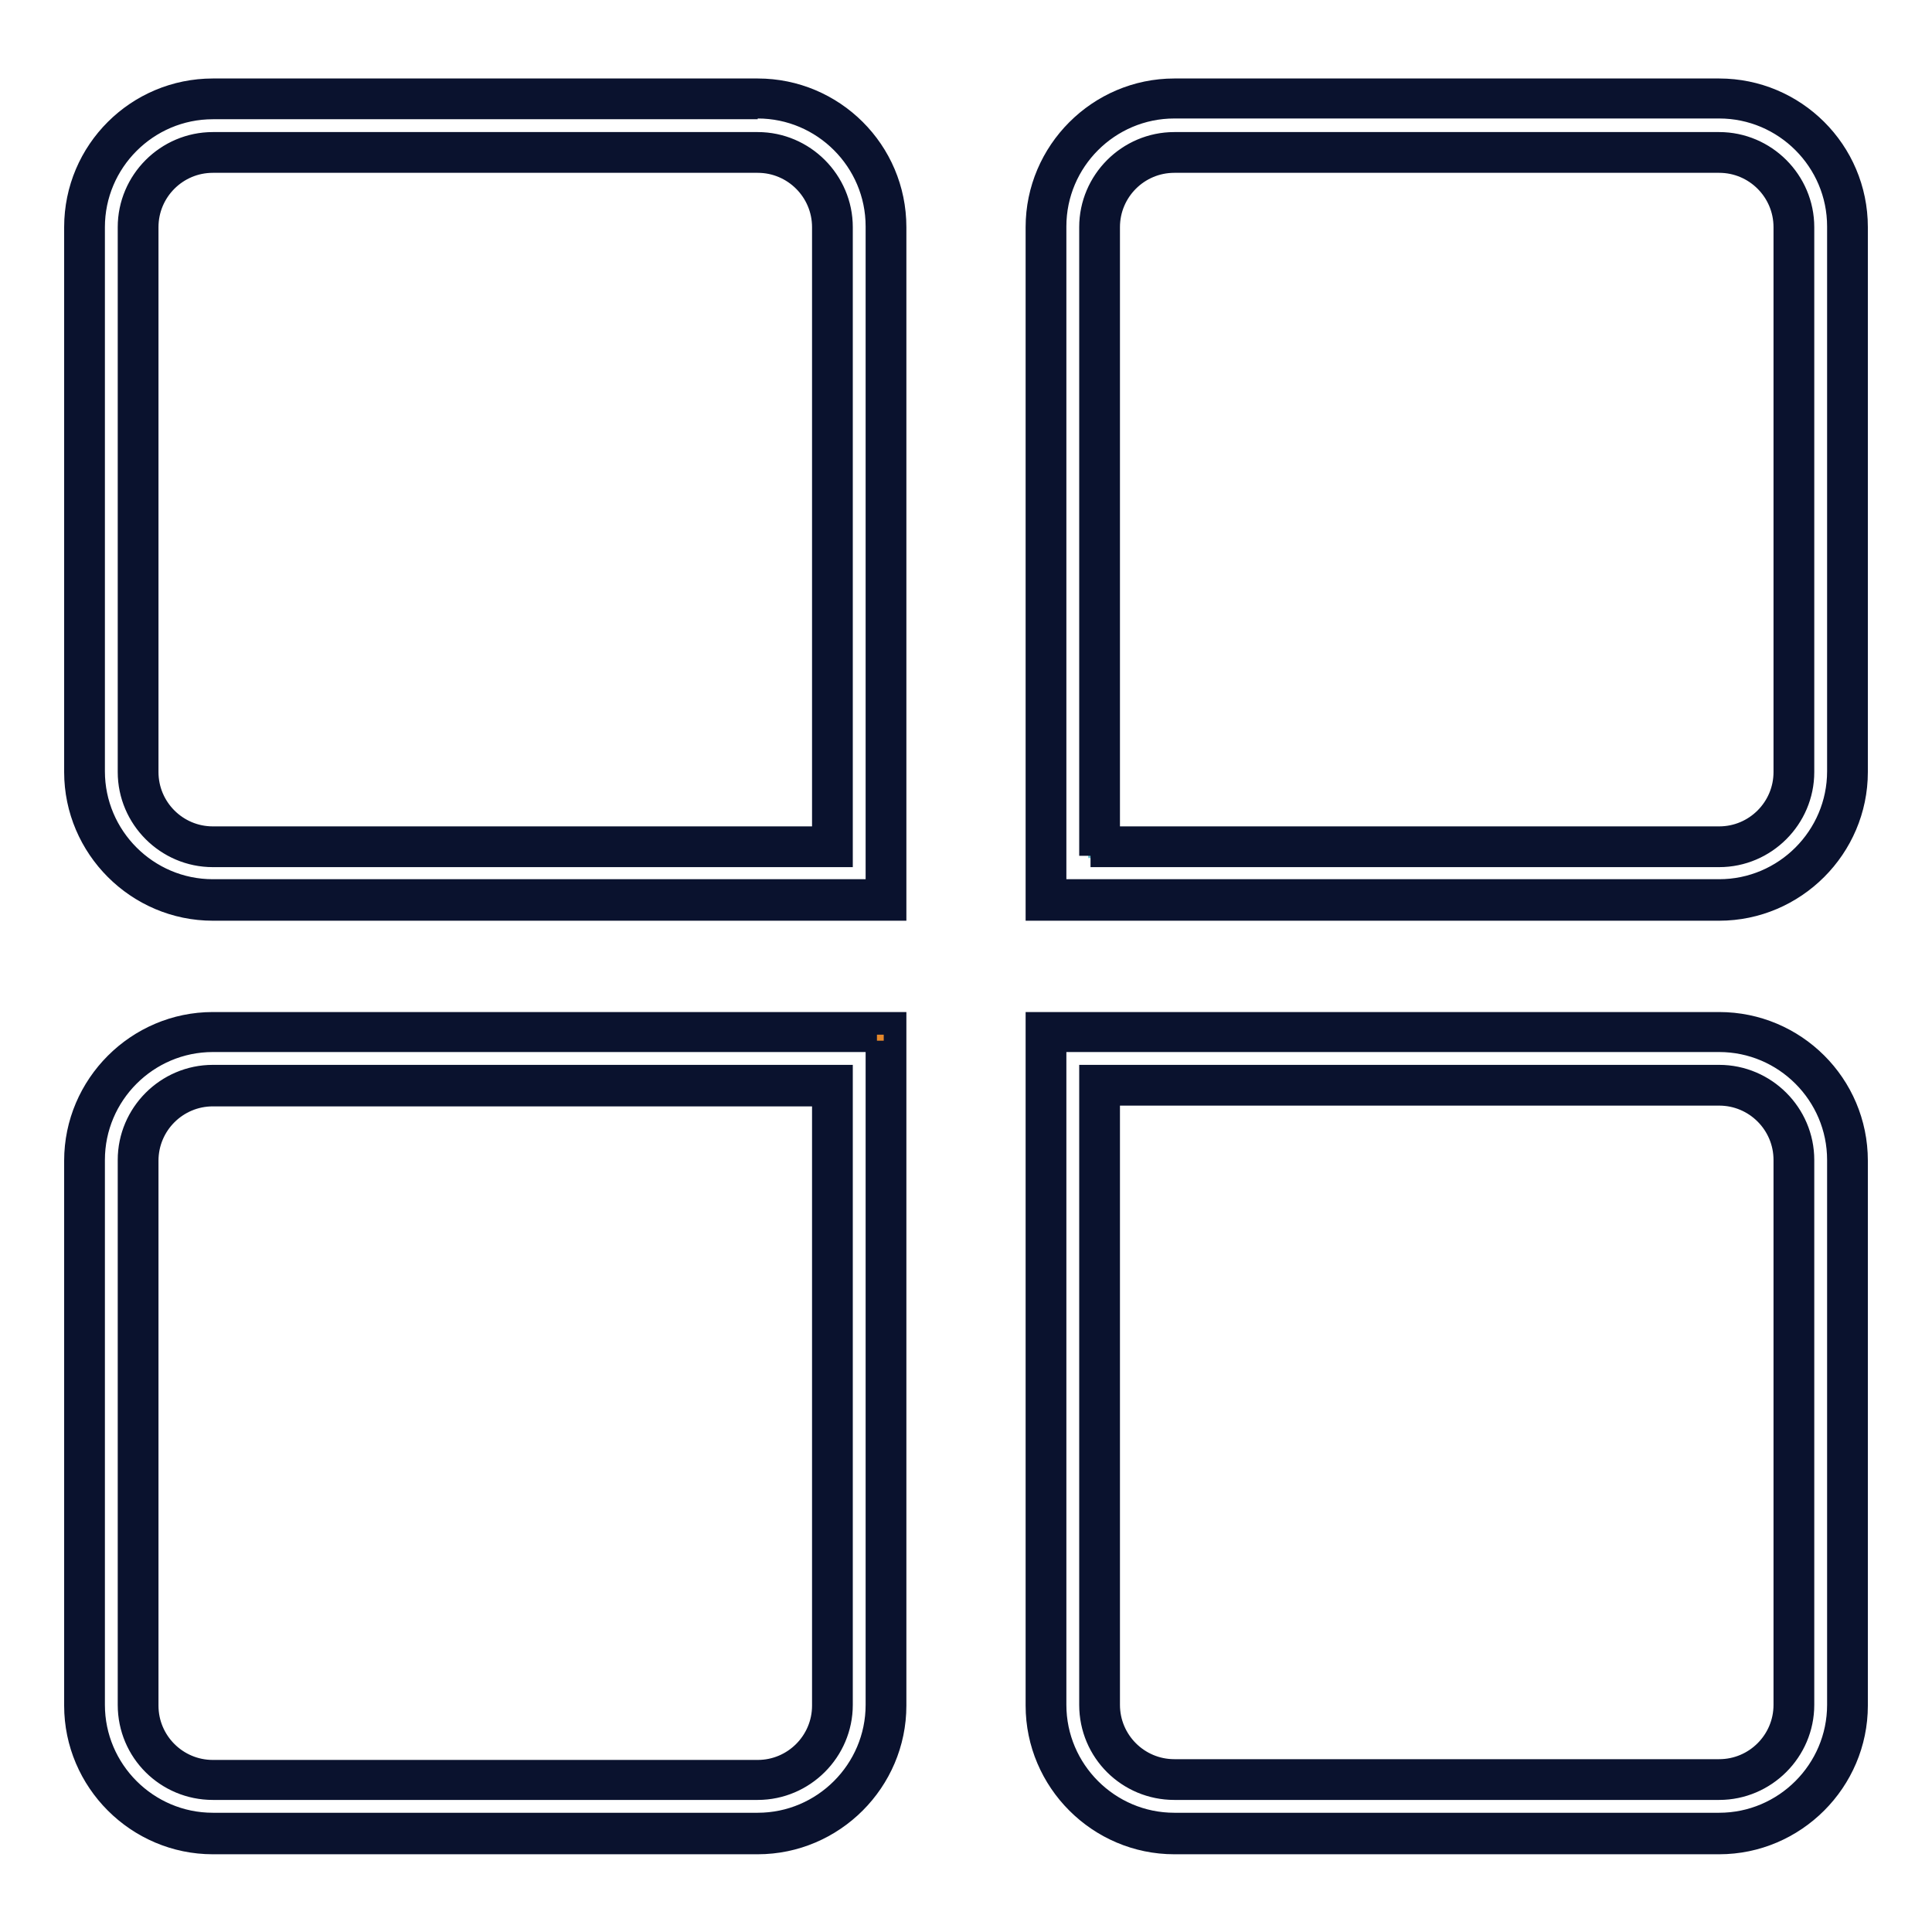
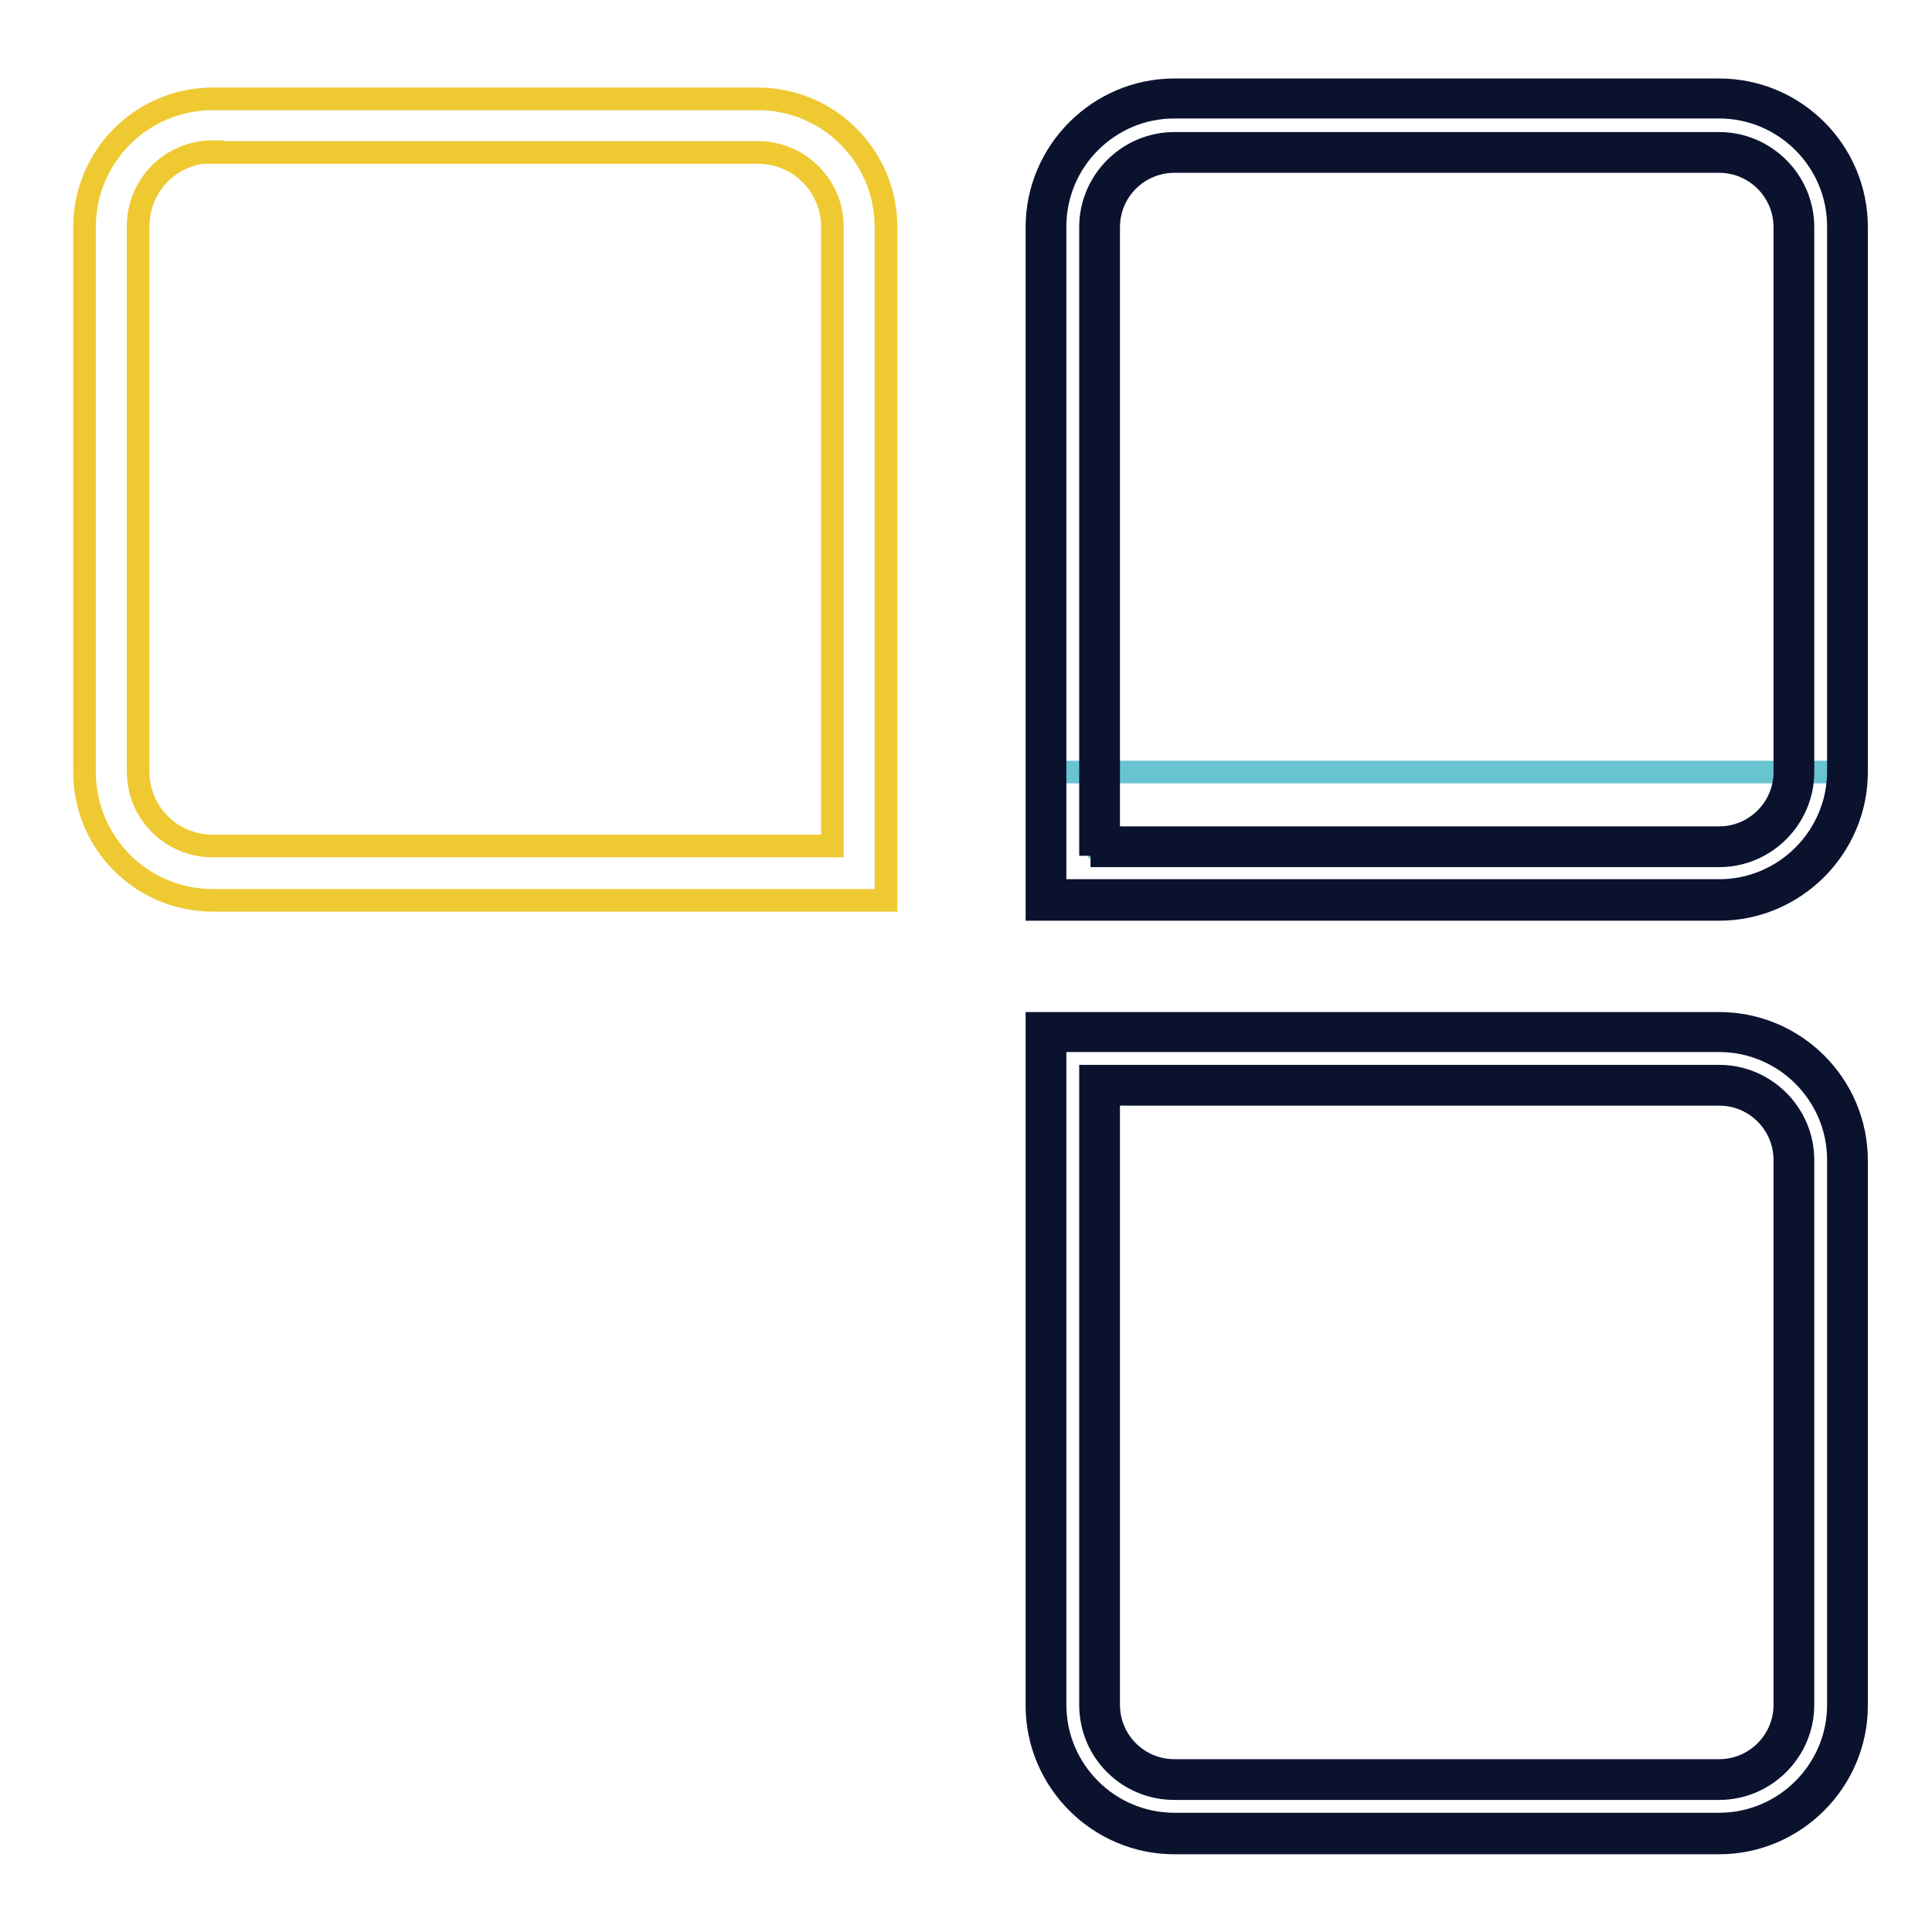
<svg xmlns="http://www.w3.org/2000/svg" version="1.1" x="0px" y="0px" viewBox="0 0 256 256" enable-background="new 0 0 256 256" xml:space="preserve">
  <g>
    <path stroke-width="3" fill-opacity="0" stroke="#efc932" d="M28.2,119.3c-9.4,0-17-7.6-17-17V30.1c0-9.4,7.6-17,17-17h72.2c9.4,0,17,7.6,17,17v89.2H28.2z M28.2,20.1 c-5.5,0-9.9,4.4-9.9,9.9v72.2c0,5.5,4.4,9.9,9.9,9.9h82.1V30.1c0-5.5-4.4-9.9-9.9-9.9H28.2z" />
-     <path stroke-width="3" fill-opacity="0" stroke="#0a122e" d="M100.4,14.2c8.7,0,15.8,7.1,15.8,15.8v88h-88c-8.7,0-15.8-7.1-15.8-15.8V30.1c0-8.7,7.1-15.8,15.8-15.8 H100.4 M28.2,113.4h83.3V30.1c0-6.1-5-11.1-11.1-11.1H28.2c-6.1,0-11.1,5-11.1,11.1v72.2C17.1,108.4,22.1,113.4,28.2,113.4  M100.4,11.9H28.2C18.2,11.9,10,20,10,30.1v72.2c0,10,8.2,18.2,18.2,18.2h90.4V30.1C118.6,20,110.4,11.9,100.4,11.9z M28.2,111 c-4.8,0-8.7-3.9-8.7-8.7V30.1c0-4.8,3.9-8.7,8.7-8.7h72.2c4.8,0,8.7,3.9,8.7,8.7V111H28.2z" />
-     <path stroke-width="3" fill-opacity="0" stroke="#67c4d0" d="M138.6,119.3V30.1c0-9.4,7.6-17,17-17h72.2c9.4,0,17,7.6,17,17v72.2c0,9.4-7.6,17-17,17H138.6z  M227.8,112.2c5.5,0,9.9-4.4,9.9-9.9V30.1c0-5.5-4.4-9.9-9.9-9.9h-72.2c-5.5,0-9.9,4.4-9.9,9.9v82.1H227.8z" />
+     <path stroke-width="3" fill-opacity="0" stroke="#67c4d0" d="M138.6,119.3V30.1c0-9.4,7.6-17,17-17h72.2c9.4,0,17,7.6,17,17v72.2H138.6z  M227.8,112.2c5.5,0,9.9-4.4,9.9-9.9V30.1c0-5.5-4.4-9.9-9.9-9.9h-72.2c-5.5,0-9.9,4.4-9.9,9.9v82.1H227.8z" />
    <path stroke-width="3" fill-opacity="0" stroke="#0a122e" d="M227.8,14.2c8.7,0,15.8,7.1,15.8,15.8v72.2c0,8.7-7.1,15.8-15.8,15.8h-88v-88c0-8.7,7.1-15.8,15.8-15.8 H227.8 M144.5,113.4h83.3c6.1,0,11.1-5,11.1-11.1V30.1c0-6.1-5-11.1-11.1-11.1h-72.2c-6.1,0-11.1,5-11.1,11.1V113.4 M227.8,11.9 h-72.2c-10,0-18.2,8.2-18.2,18.2v90.4h90.4c10,0,18.2-8.2,18.2-18.2V30.1C246,20,237.8,11.9,227.8,11.9z M146.9,111V30.1 c0-4.8,3.9-8.7,8.7-8.7h72.2c4.8,0,8.7,3.9,8.7,8.7v72.2c0,4.8-3.9,8.7-8.7,8.7H146.9z" />
-     <path stroke-width="3" fill-opacity="0" stroke="#e5882b" d="M28.2,242.9c-9.4,0-17-7.6-17-17v-72.2c0-9.4,7.6-17,17-17h89.2v89.2c0,9.4-7.6,17-17,17H28.2L28.2,242.9z  M28.2,143.8c-5.5,0-9.9,4.4-9.9,9.9v72.2c0,5.5,4.4,9.9,9.9,9.9h72.2c5.5,0,9.9-4.4,9.9-9.9v-82.1H28.2L28.2,143.8z" />
-     <path stroke-width="3" fill-opacity="0" stroke="#0a122e" d="M116.2,137.9v88c0,8.7-7.1,15.8-15.8,15.8H28.2c-8.7,0-15.8-7.1-15.8-15.8v-72.2c0-8.7,7.1-15.8,15.8-15.8 H116.2 M28.2,237h72.2c6.1,0,11.1-5,11.1-11.1v-83.3H28.2c-6.1,0-11.1,5-11.1,11.1v72.2C17.1,232.1,22.1,237,28.2,237 M118.6,135.6 H28.2c-10,0-18.2,8.2-18.2,18.2v72.2c0,10,8.2,18.2,18.2,18.2h72.2c10,0,18.2-8.2,18.2-18.2V135.6L118.6,135.6z M28.2,234.7 c-4.8,0-8.7-3.9-8.7-8.7v-72.2c0-4.8,3.9-8.7,8.7-8.7h80.9v80.9c0,4.8-3.9,8.7-8.7,8.7H28.2z" />
-     <path stroke-width="3" fill-opacity="0" stroke="#efc932" d="M155.6,242.9c-9.4,0-17-7.6-17-17v-89.2h89.2c9.4,0,17,7.6,17,17v72.2c0,9.4-7.6,17-17,17H155.6z  M145.7,225.9c0,5.5,4.4,9.9,9.9,9.9h72.2c5.5,0,9.9-4.4,9.9-9.9v-72.2c0-5.5-4.4-9.9-9.9-9.9h-82.1V225.9L145.7,225.9z" />
    <path stroke-width="3" fill-opacity="0" stroke="#0a122e" d="M227.8,137.9c8.7,0,15.8,7.1,15.8,15.8v72.2c0,8.7-7.1,15.8-15.8,15.8h-72.2c-8.7,0-15.8-7.1-15.8-15.8v-88 H227.8 M155.6,237h72.2c6.1,0,11.1-5,11.1-11.1v-72.2c0-6.1-5-11.1-11.1-11.1h-83.3v83.3C144.5,232.1,149.5,237,155.6,237  M227.8,135.6h-90.4v90.4c0,10,8.2,18.2,18.2,18.2h72.2c10,0,18.2-8.2,18.2-18.2v-72.2C246,143.7,237.8,135.6,227.8,135.6z  M146.9,145h80.9c4.8,0,8.7,3.9,8.7,8.7v72.2c0,4.8-3.9,8.7-8.7,8.7h-72.2c-4.8,0-8.7-3.9-8.7-8.7V145L146.9,145z" />
  </g>
</svg>